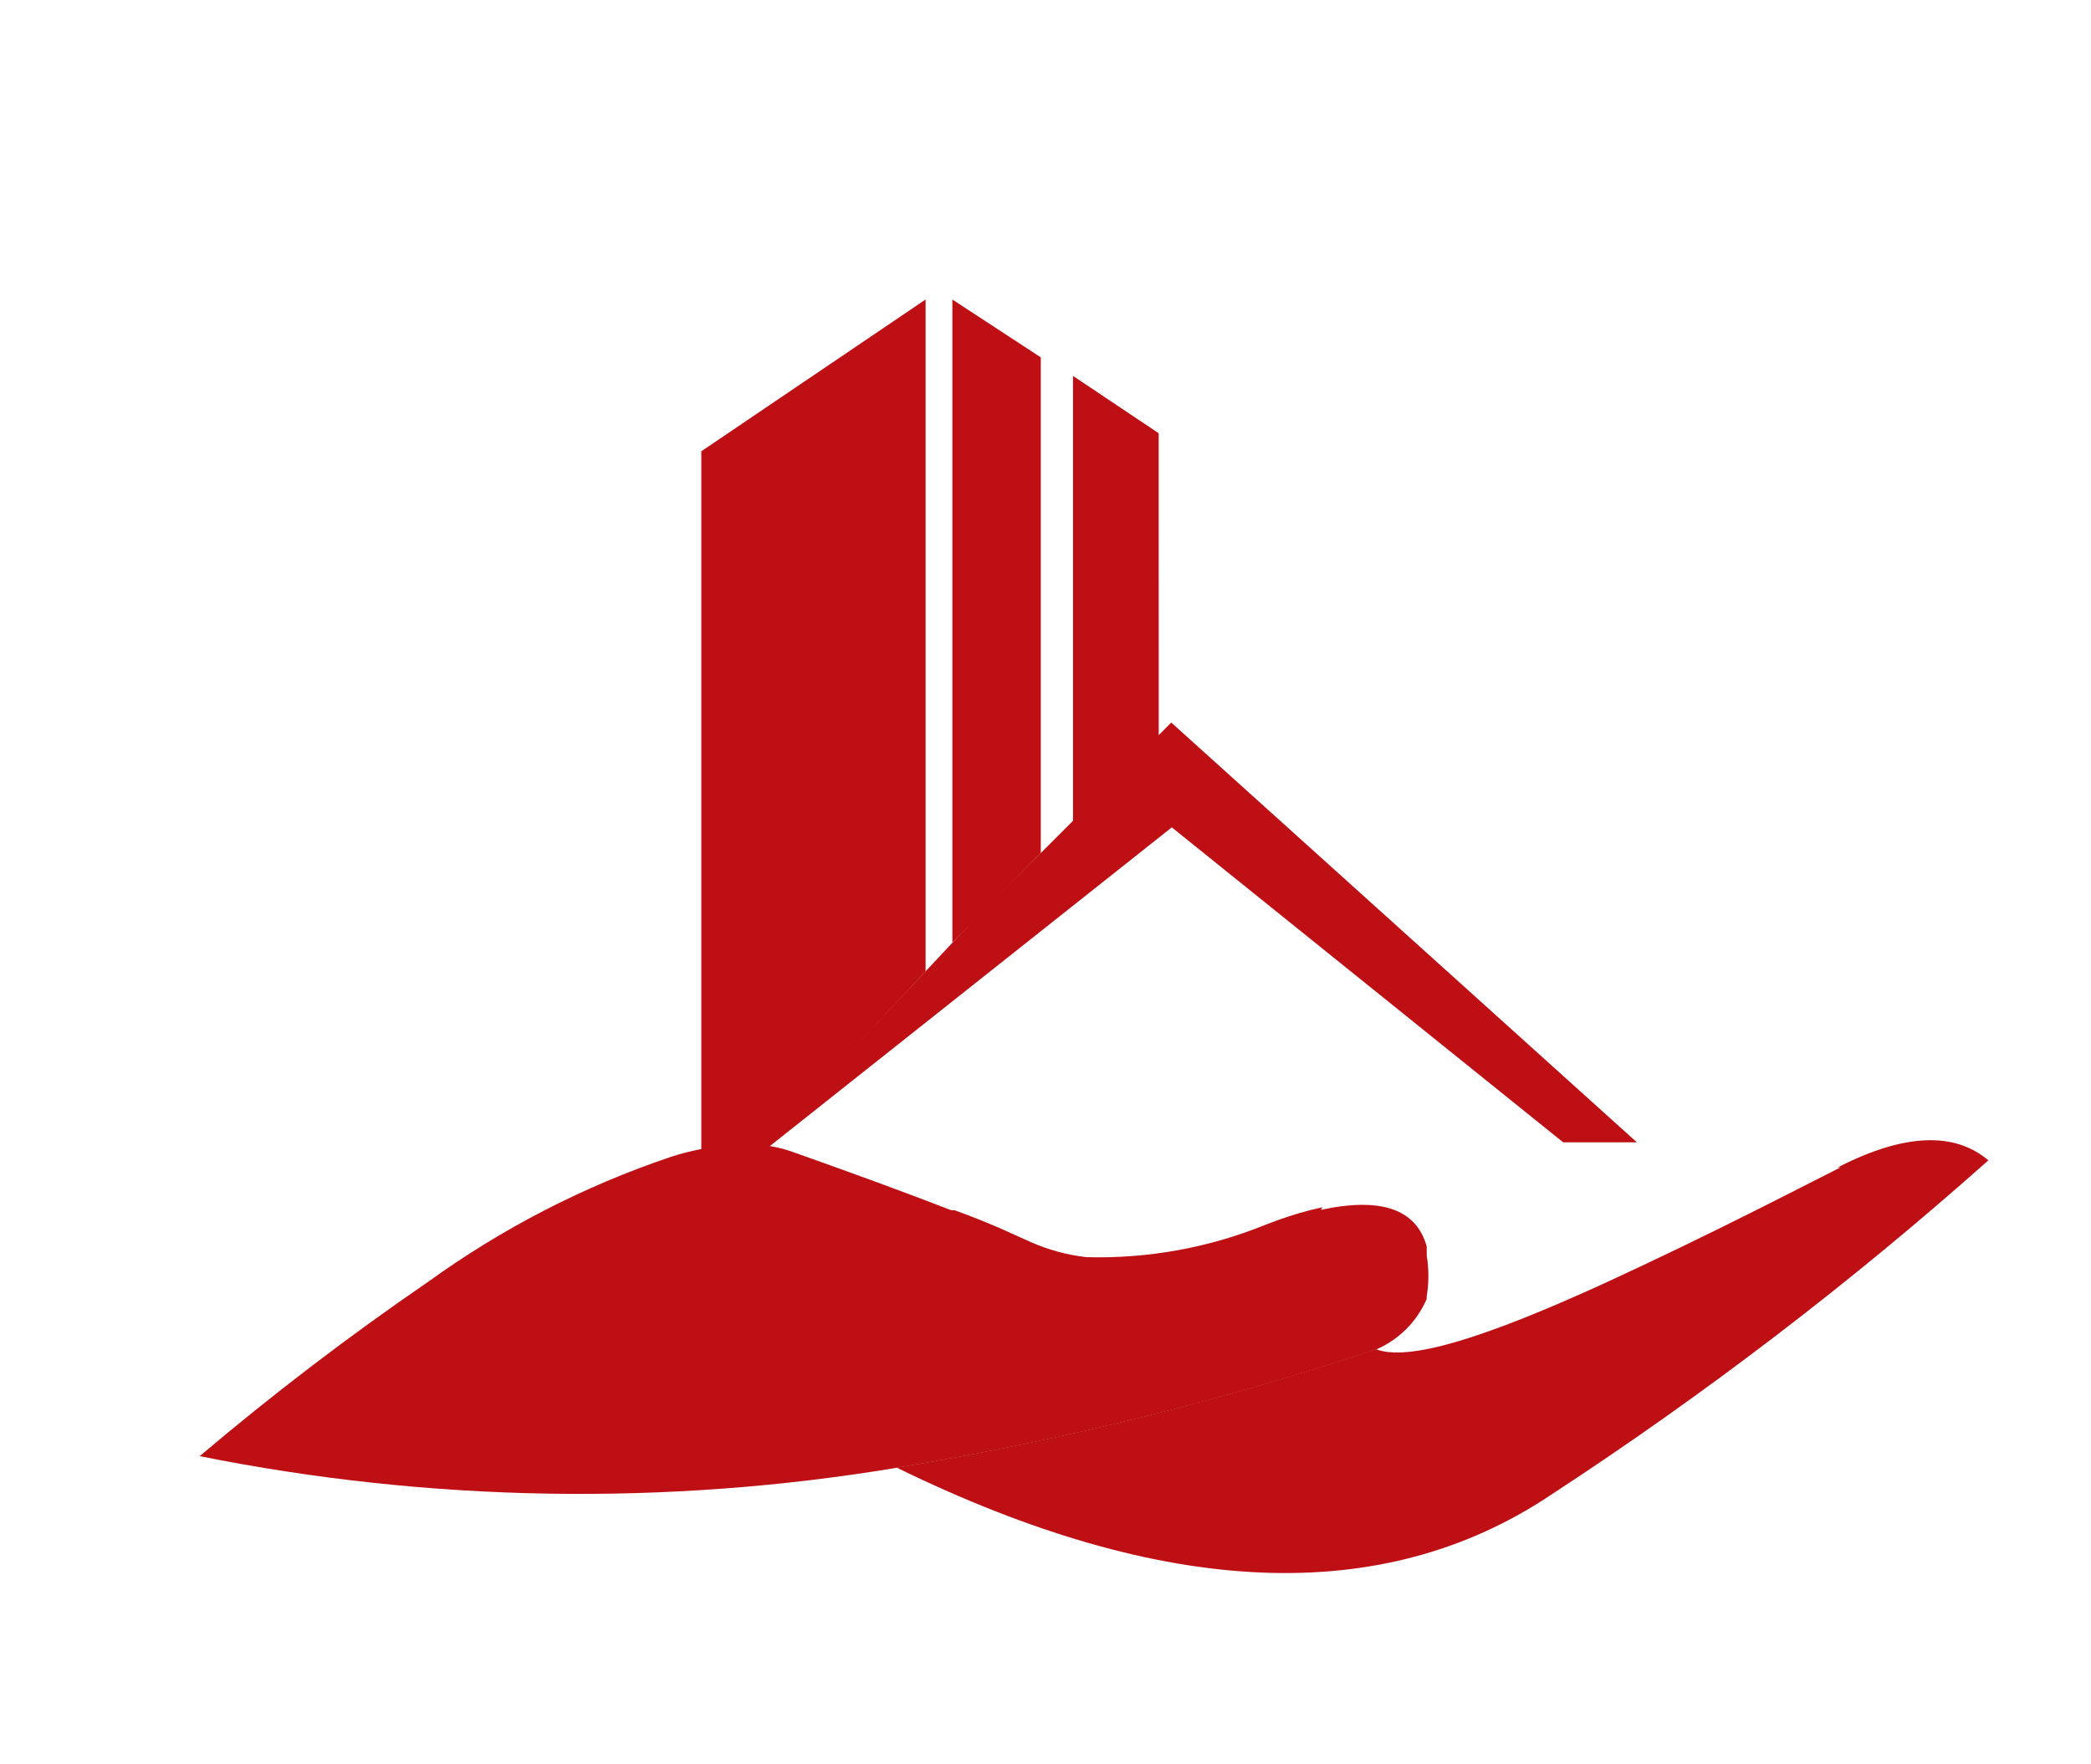
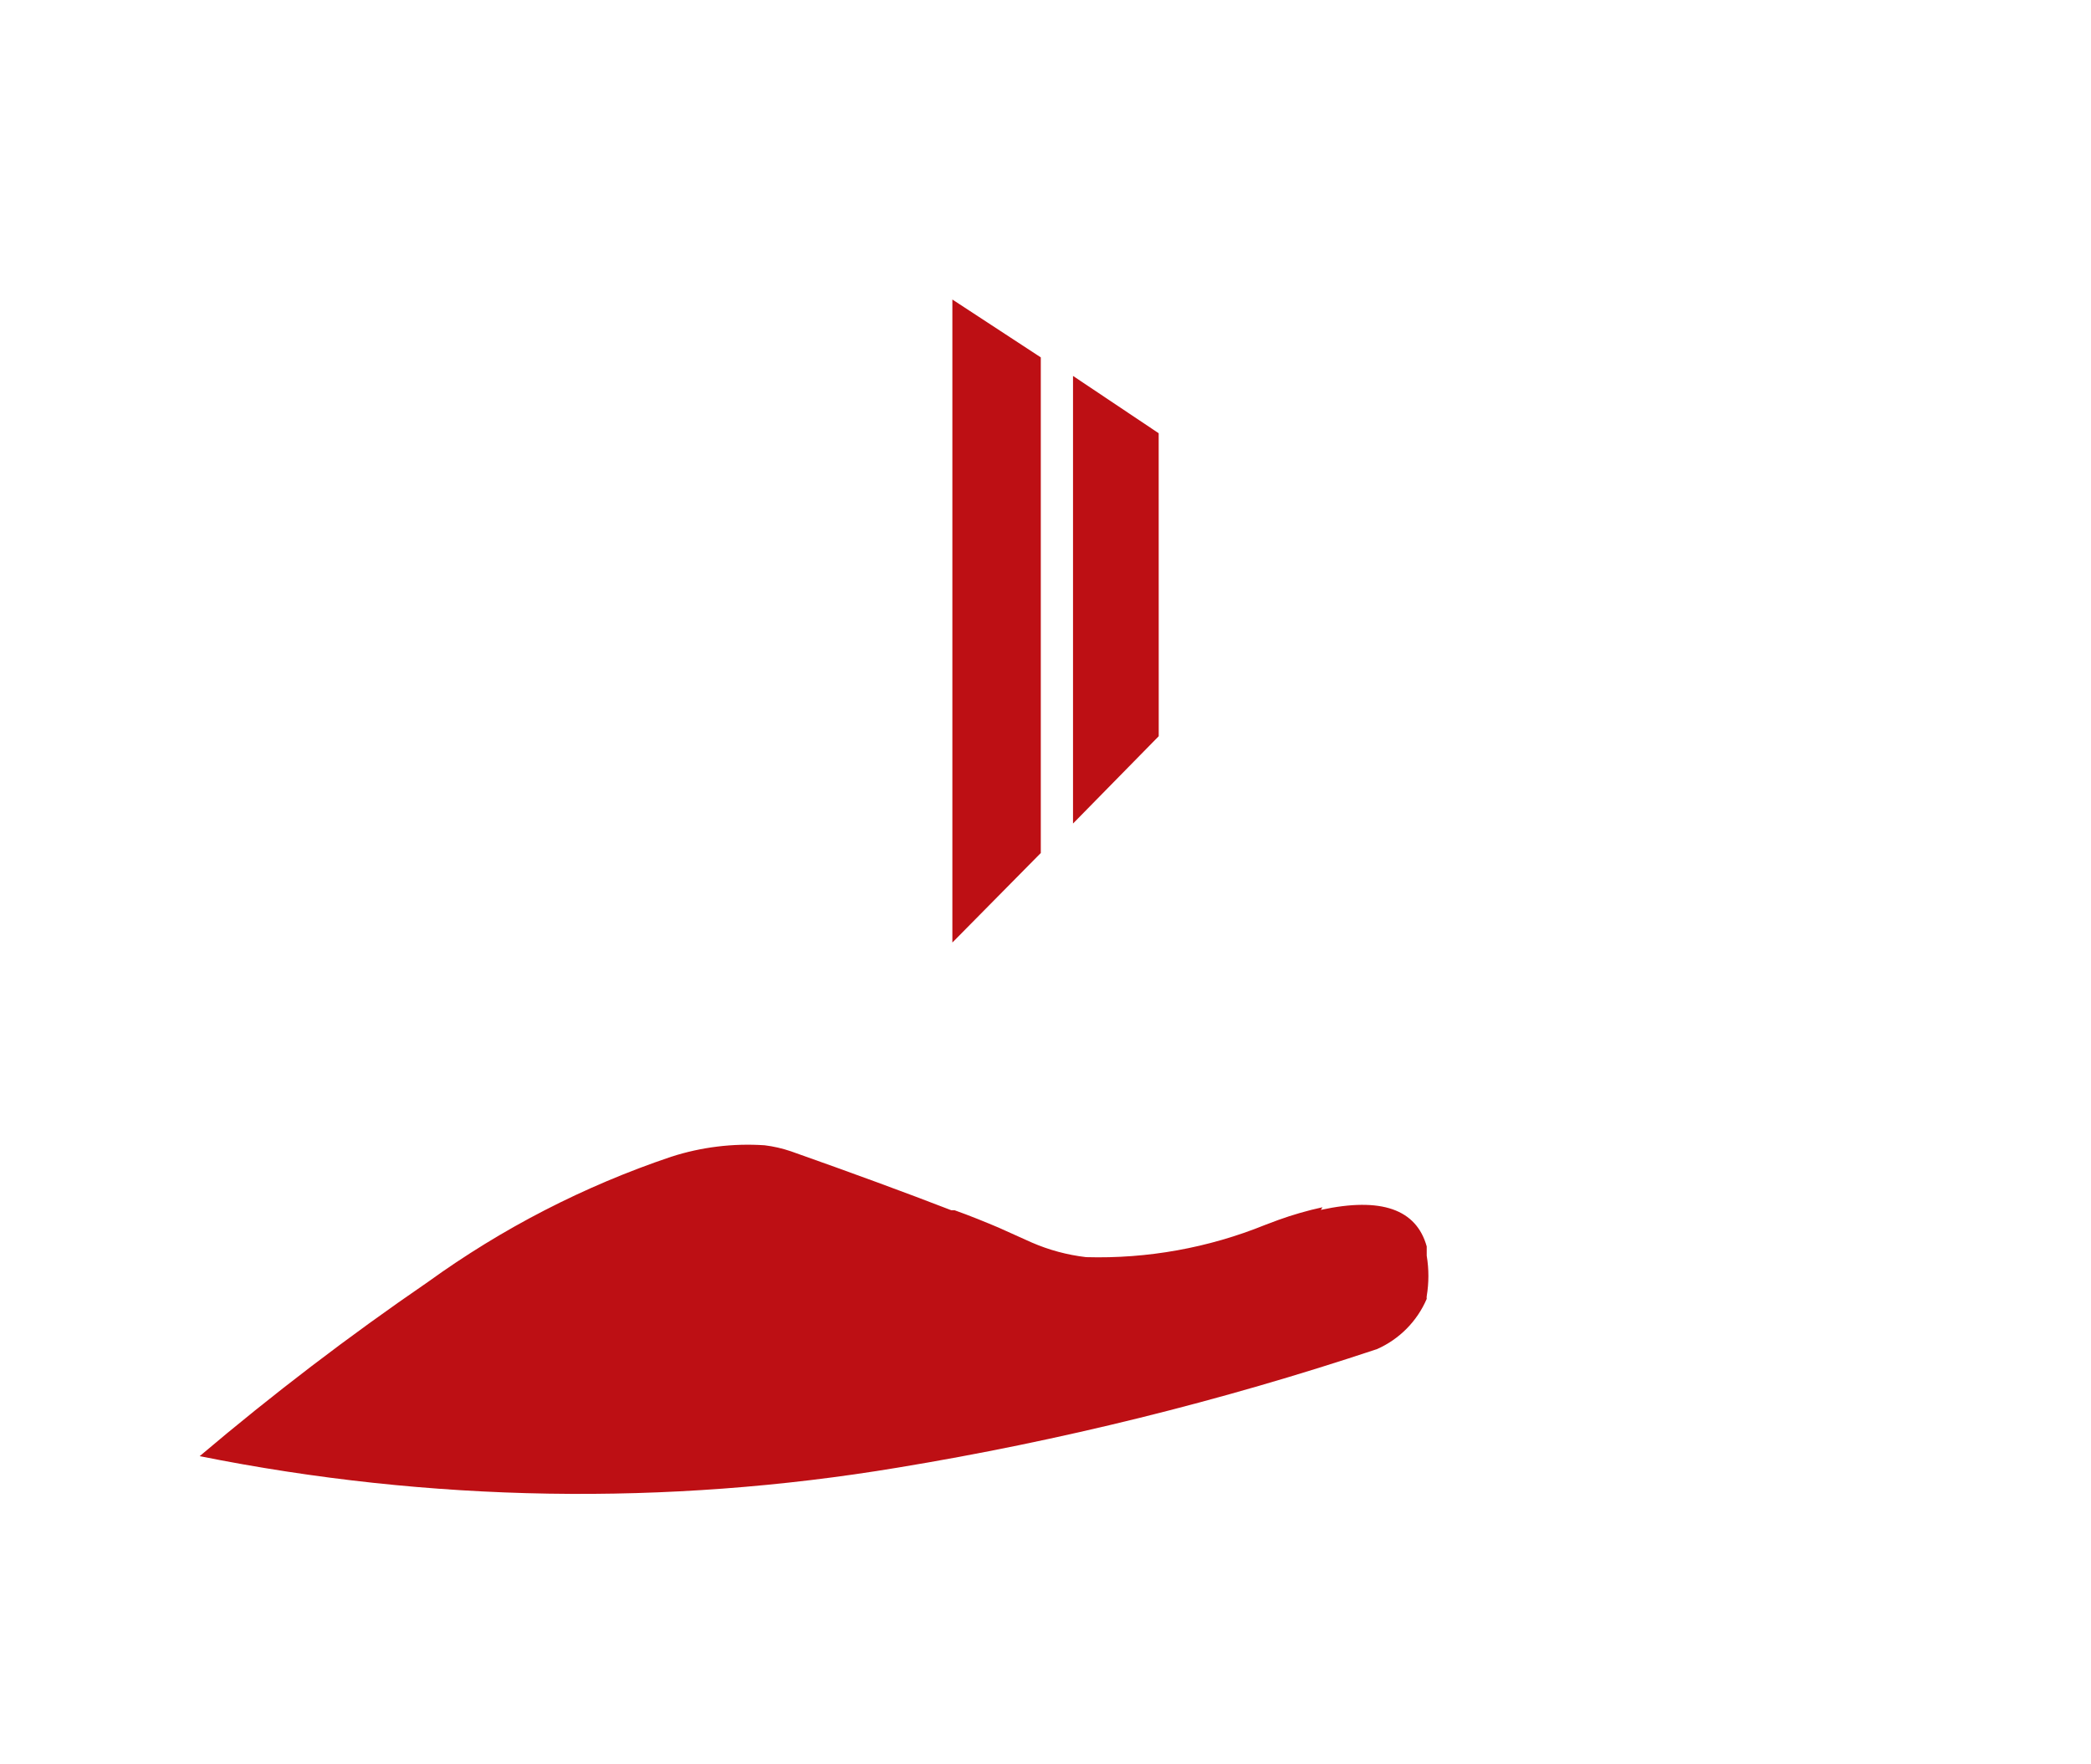
<svg xmlns="http://www.w3.org/2000/svg" width="100%" height="100%" viewBox="0 0 754 636" version="1.1" xml:space="preserve" style="fill-rule:evenodd;clip-rule:evenodd;stroke-linejoin:round;stroke-miterlimit:2;">
-   <rect id="el_libertador" x="0" y="0" width="754" height="636" style="fill:none;" />
  <path id="Trazado_149" d="M476.87,435.322c-5.413,1.175 -10.741,2.71 -15.95,4.592l-4.73,1.776c-20.483,8.293 -42.464,12.25 -64.553,11.618c-6.787,-0.79 -13.421,-2.58 -19.685,-5.311l-11.802,-5.312c-5.113,-2.159 -10.425,-4.332 -15.951,-6.292l-1.178,0c-16.267,-6.296 -35.555,-13.384 -57.863,-21.262c-3.066,-1.041 -6.231,-1.764 -9.445,-2.158c-11.386,-0.766 -22.814,0.636 -33.676,4.133c-31.359,10.557 -60.945,25.787 -87.759,45.173c-28.476,19.517 -55.938,40.475 -82.278,62.791c82.969,16.636 168.278,18.037 251.748,4.133c58.641,-9.66 116.424,-23.951 172.808,-42.739c8.039,-3.558 14.44,-10.031 17.909,-18.108c-0.048,-0.325 -0.048,-0.655 0,-0.98c0.805,-4.824 0.805,-9.749 0,-14.573l0,-3.352c-3.735,-13.379 -16.333,-17.91 -38.177,-13.18" style="fill:#bd0f14;fill-rule:nonzero;" />
-   <path id="Trazado_150" d="M663.638,420.963l-26.375,13.379c-22.242,11.221 -41.928,20.665 -59.041,28.534c-43.107,19.685 -70.415,28.15 -82.08,23.619c-56.384,18.778 -114.167,33.058 -172.807,42.708c96.703,47.239 175.435,50.454 236.196,9.644c55.395,-36.204 108.029,-76.466 157.469,-120.455c-12.399,-10.425 -30.508,-9.644 -54.327,2.556" style="fill:#bd0f14;fill-rule:nonzero;" />
-   <path id="Trazado_151" d="M590.238,411.901l-167.894,-151.361l-71.455,71.456l-85.218,90.728l156.872,-124.39l141.121,113.567l26.574,0Z" style="fill:#bd0f14;fill-rule:nonzero;" />
-   <path id="Trazado_152" d="M252.89,427.852c-0,17.328 16.333,-11.221 18.108,-10.241l62.762,-67.353l-0,-242.258l-80.87,54.725" style="fill:#bd0f14;fill-rule:nonzero;" />
  <path id="Trazado_153" d="M417.813,156.219l-30.89,-20.665l-0,161.403l30.906,-31.488l-0.016,-109.25Zm-42.509,-27.355l-31.885,-20.864l-0,231.864l31.885,-32.284l0,-178.716Z" style="fill:#bd0f14;fill-rule:nonzero;" />
</svg>